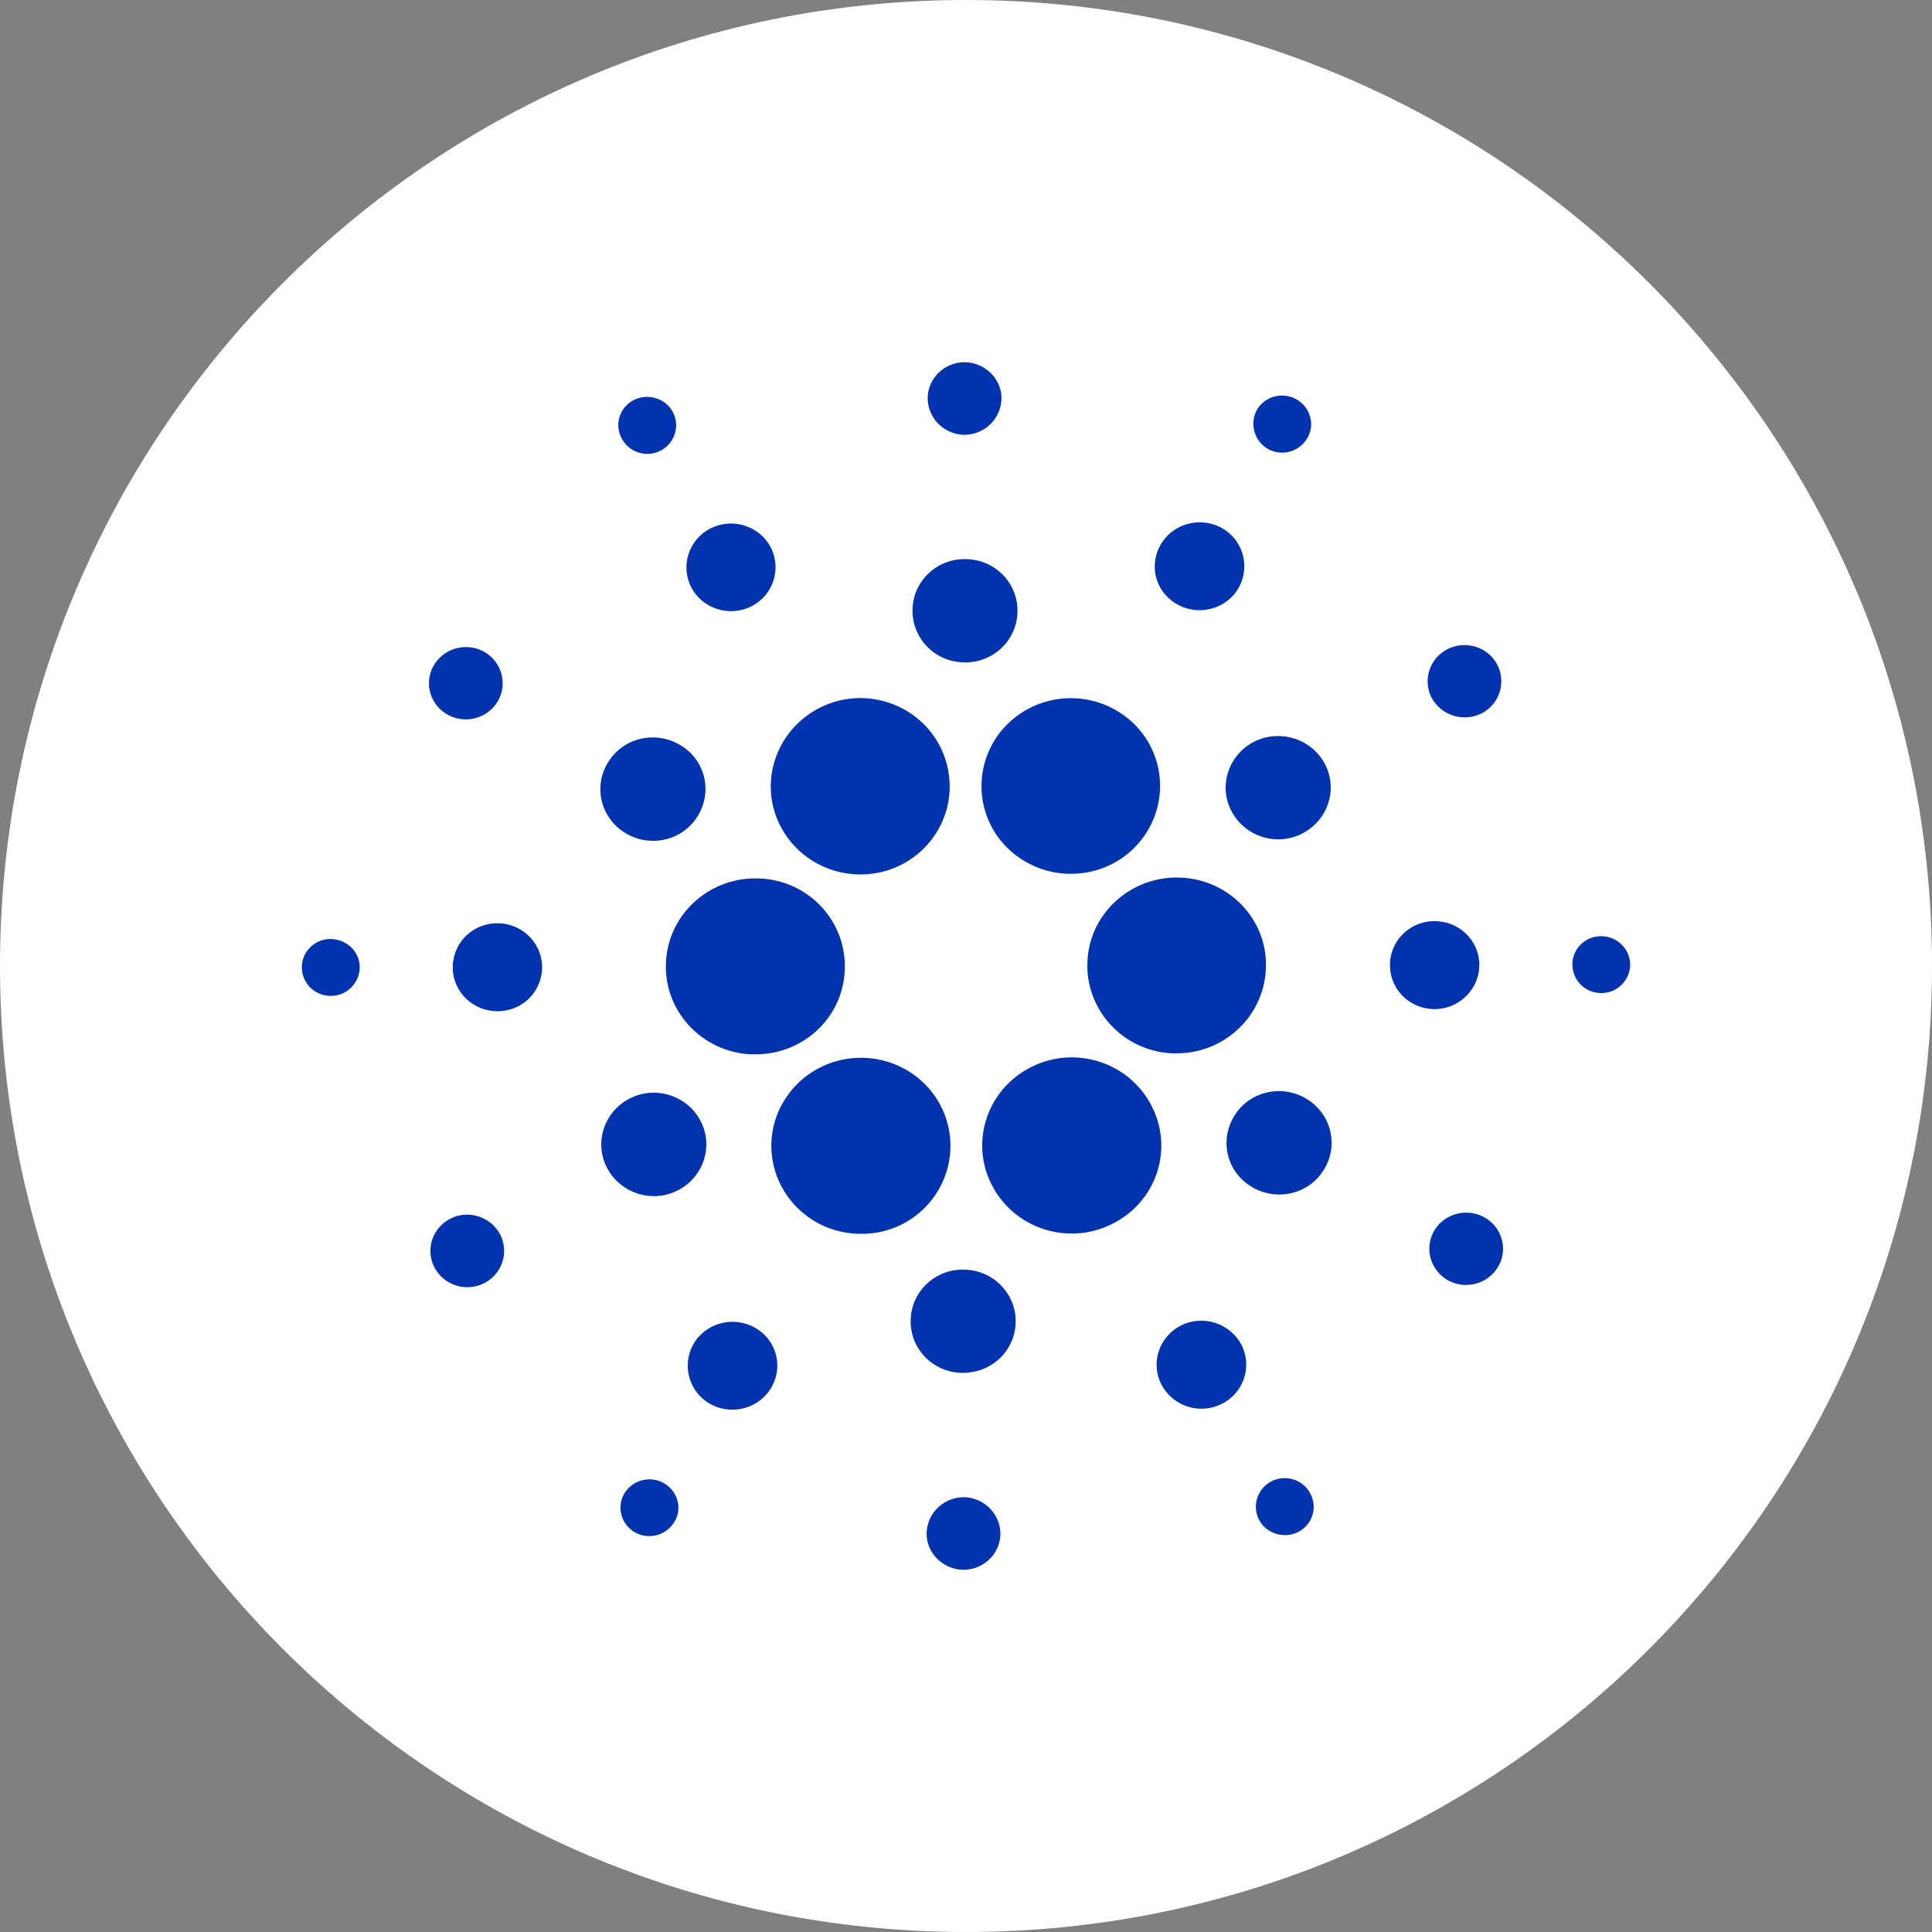
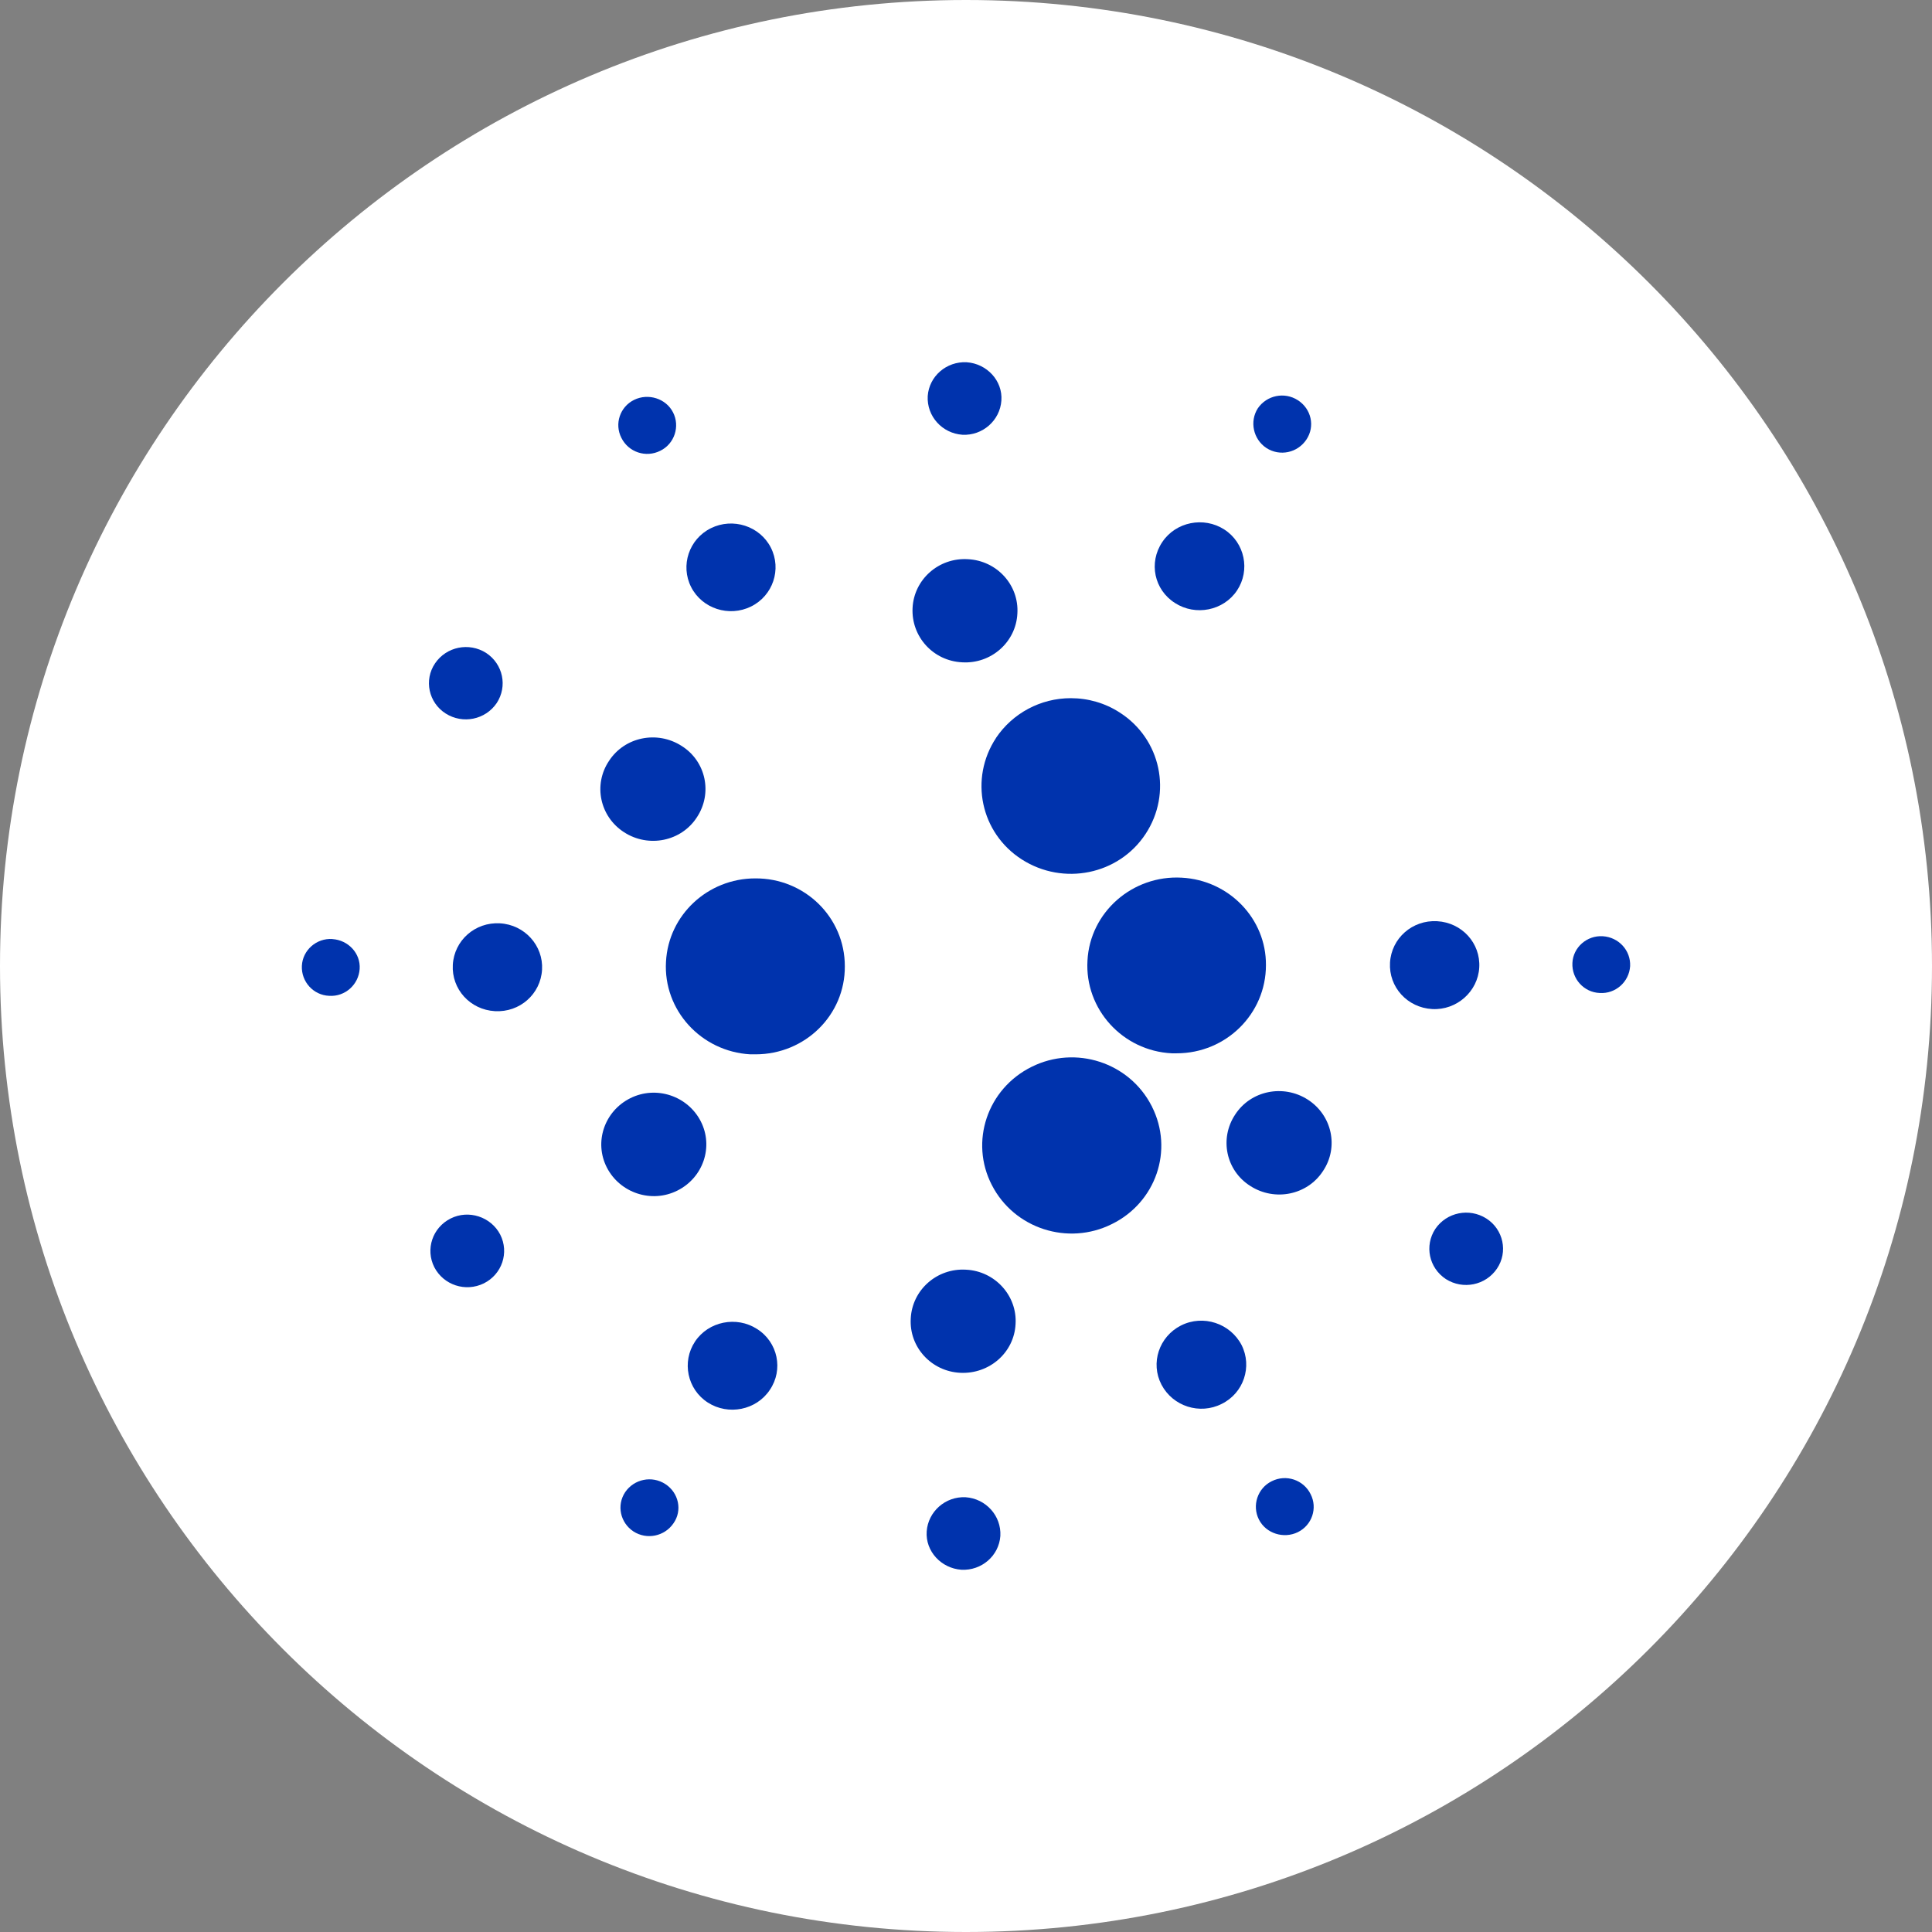
<svg xmlns="http://www.w3.org/2000/svg" fill="none" height="32" viewBox="0 0 32 32" width="32">
  <rect x="0" y="0" width="32" height="32" fill="#808080" stroke="none" />
  <clipPath id="a">
    <path d="m5 6h22v20h-22z" />
  </clipPath>
  <path d="m16 0c8.837 0 16 7.164 16 16 0 8.837-7.163 16-16 16-8.836 0-16-7.163-16-16 0-8.836 7.164-16 16-16z" fill="#fff" />
  <g clip-path="url(#a)" fill="#0033ad">
    <path d="m11.031 15.928c-.047.802.581 1.489 1.396 1.535h.088c.821 0 1.484-.652 1.478-1.46 0-.808-.663-1.46-1.484-1.454-.786 0-1.437.606-1.478 1.379z" />
    <path d="m5.505 15.553c-.264-.017-.493.185-.505.445-.012.26.188.485.452.496.264.017.487-.185.505-.444s-.188-.479-.452-.496z" />
    <path d="m10.937 7.466c.235-.115.329-.404.211-.635-.117-.231-.411-.323-.645-.208-.235.115-.329.398-.211.629.117.237.405.335.645.214z" />
    <path d="m12.439 10.046c.364-.179.51-.618.329-.975-.182-.358-.628-.502-.992-.323-.364.179-.51.618-.329.975.182.358.628.502.992.323z" />
    <path d="m7.382 11.818c.282.179.657.104.845-.173.182-.277.106-.646-.176-.831-.282-.179-.657-.104-.845.173-.188.277-.106.652.176.831z" />
    <path d="m8.28 15.293c-.411-.023-.757.283-.78.687-.023.404.287.745.698.768.411.023.757-.283.78-.687.023-.398-.287-.745-.698-.768z" />
    <path d="m7.464 20.182c-.299.15-.422.508-.27.808.153.294.516.416.821.266.299-.15.422-.508.27-.808-.153-.294-.522-.416-.821-.266z" />
    <path d="m10.339 13.786c.405.26.945.15 1.203-.248.264-.398.152-.929-.252-1.183-.405-.26-.945-.15-1.203.248-.264.393-.153.924.252 1.183z" />
    <path d="m19.462 9.988c.34.219.804.127 1.027-.208.223-.335.129-.791-.211-1.01-.34-.219-.804-.127-1.027.208-.229.341-.135.791.211 1.01z" />
    <path d="m20.975 7.42c.223.144.516.081.663-.139.147-.219.082-.508-.141-.652s-.516-.081-.663.133c-.141.219-.076.514.141.658z" />
    <path d="m19.573 14.537c-.816-.046-1.52.572-1.561 1.374-.047.802.581 1.495 1.396 1.535h.082c.816 0 1.478-.652 1.478-1.46.006-.768-.61-1.408-1.396-1.449z" />
-     <path d="m12.926 13.682c.252.491.763.802 1.326.802.816 0 1.478-.652 1.478-1.46 0-.225-.053-.45-.158-.658-.37-.722-1.261-1.01-1.989-.646-.733.369-1.027 1.247-.657 1.962z" />
-     <path d="m24.536 11.818c.299-.15.416-.514.264-.808-.152-.294-.522-.41-.821-.26s-.417.508-.27.802c.158.294.522.416.827.266z" />
-     <path d="m20.781 12.28c-.428.213-.604.727-.387 1.149s.739.595 1.167.381c.428-.214.604-.727.387-1.149-.217-.421-.739-.589-1.167-.381z" />
    <path d="m15.941 7.201c.334.017.622-.237.645-.566.024-.329-.24-.612-.575-.635-.334-.017-.622.231-.645.56-.018.335.24.618.575.641z" />
    <path d="m15.936 10.97c.481.029.892-.335.915-.808.029-.473-.34-.877-.821-.9-.481-.029-.892.335-.915.808-.024.473.34.877.821.9z" />
    <path d="m11.219 19.72c.428-.214.604-.727.387-1.149-.217-.421-.739-.595-1.167-.381-.428.214-.604.727-.387 1.149.217.421.739.595 1.167.381z" />
    <path d="m16.498 12.222c-.446.675-.258 1.576.428 2.014s1.602.254 2.047-.421c.446-.675.258-1.576-.428-2.014-.241-.156-.522-.237-.81-.237-.499 0-.962.248-1.238.658z" />
    <path d="m19.074 18.317c-.37-.722-1.261-1.01-1.989-.646-.733.364-1.027 1.241-.657 1.957.37.722 1.261 1.01 1.989.646.728-.358 1.027-1.224.663-1.945 0-.006 0-.006-.006-.011z" />
    <path d="m21.661 18.213c-.405-.26-.945-.15-1.203.248-.264.398-.152.929.252 1.183.405.26.945.15 1.203-.248.264-.393.152-.923-.252-1.183z" />
    <path d="m24.501 16.026c.024-.404-.287-.745-.698-.768-.411-.023-.757.283-.78.687-.023.404.287.745.698.768.405.023.757-.289.78-.687z" />
    <path d="m26.548 15.507c-.264-.017-.493.185-.504.444-.012.26.188.485.452.496.264.017.487-.185.504-.444.012-.26-.188-.479-.452-.496z" />
    <path d="m24.618 20.182c-.282-.179-.657-.104-.845.173-.182.277-.106.646.176.831.282.179.657.104.845-.173.188-.277.106-.652-.176-.831z" />
    <path d="m11.019 24.58c-.223-.144-.516-.081-.663.133-.147.219-.082.508.135.652.223.144.516.081.663-.133.152-.214.088-.508-.135-.652z" />
    <path d="m21.063 24.534c-.235.116-.329.404-.211.635.117.231.411.323.645.208.235-.116.329-.398.211-.629-.117-.237-.405-.335-.645-.214 0 0 .006 0 0 0z" />
-     <path d="m15.501 19.778c.446-.675.258-1.576-.428-2.02-.686-.439-1.602-.254-2.053.421-.452.675-.258 1.576.428 2.02.24.156.522.237.81.237.504.006.968-.242 1.244-.658z" />
    <path d="m12.539 22.012c-.34-.219-.804-.127-1.027.208-.223.335-.129.791.211 1.01.34.219.804.127 1.027-.208.229-.335.135-.791-.211-1.01z" />
    <path d="m15.994 24.799c-.334-.017-.622.237-.645.566-.023.329.241.612.575.635.334.017.622-.231.645-.56.018-.335-.241-.618-.575-.641z" />
    <path d="m16 21.03c-.481-.029-.892.335-.915.808-.029.473.34.877.821.9.481.023.892-.335.915-.808.029-.468-.34-.877-.821-.9z" />
    <path d="m19.561 21.954c-.364.185-.51.623-.323.981.188.358.634.502.997.318.364-.179.51-.618.329-.976-.188-.358-.634-.508-1.003-.323z" />
  </g>
</svg>